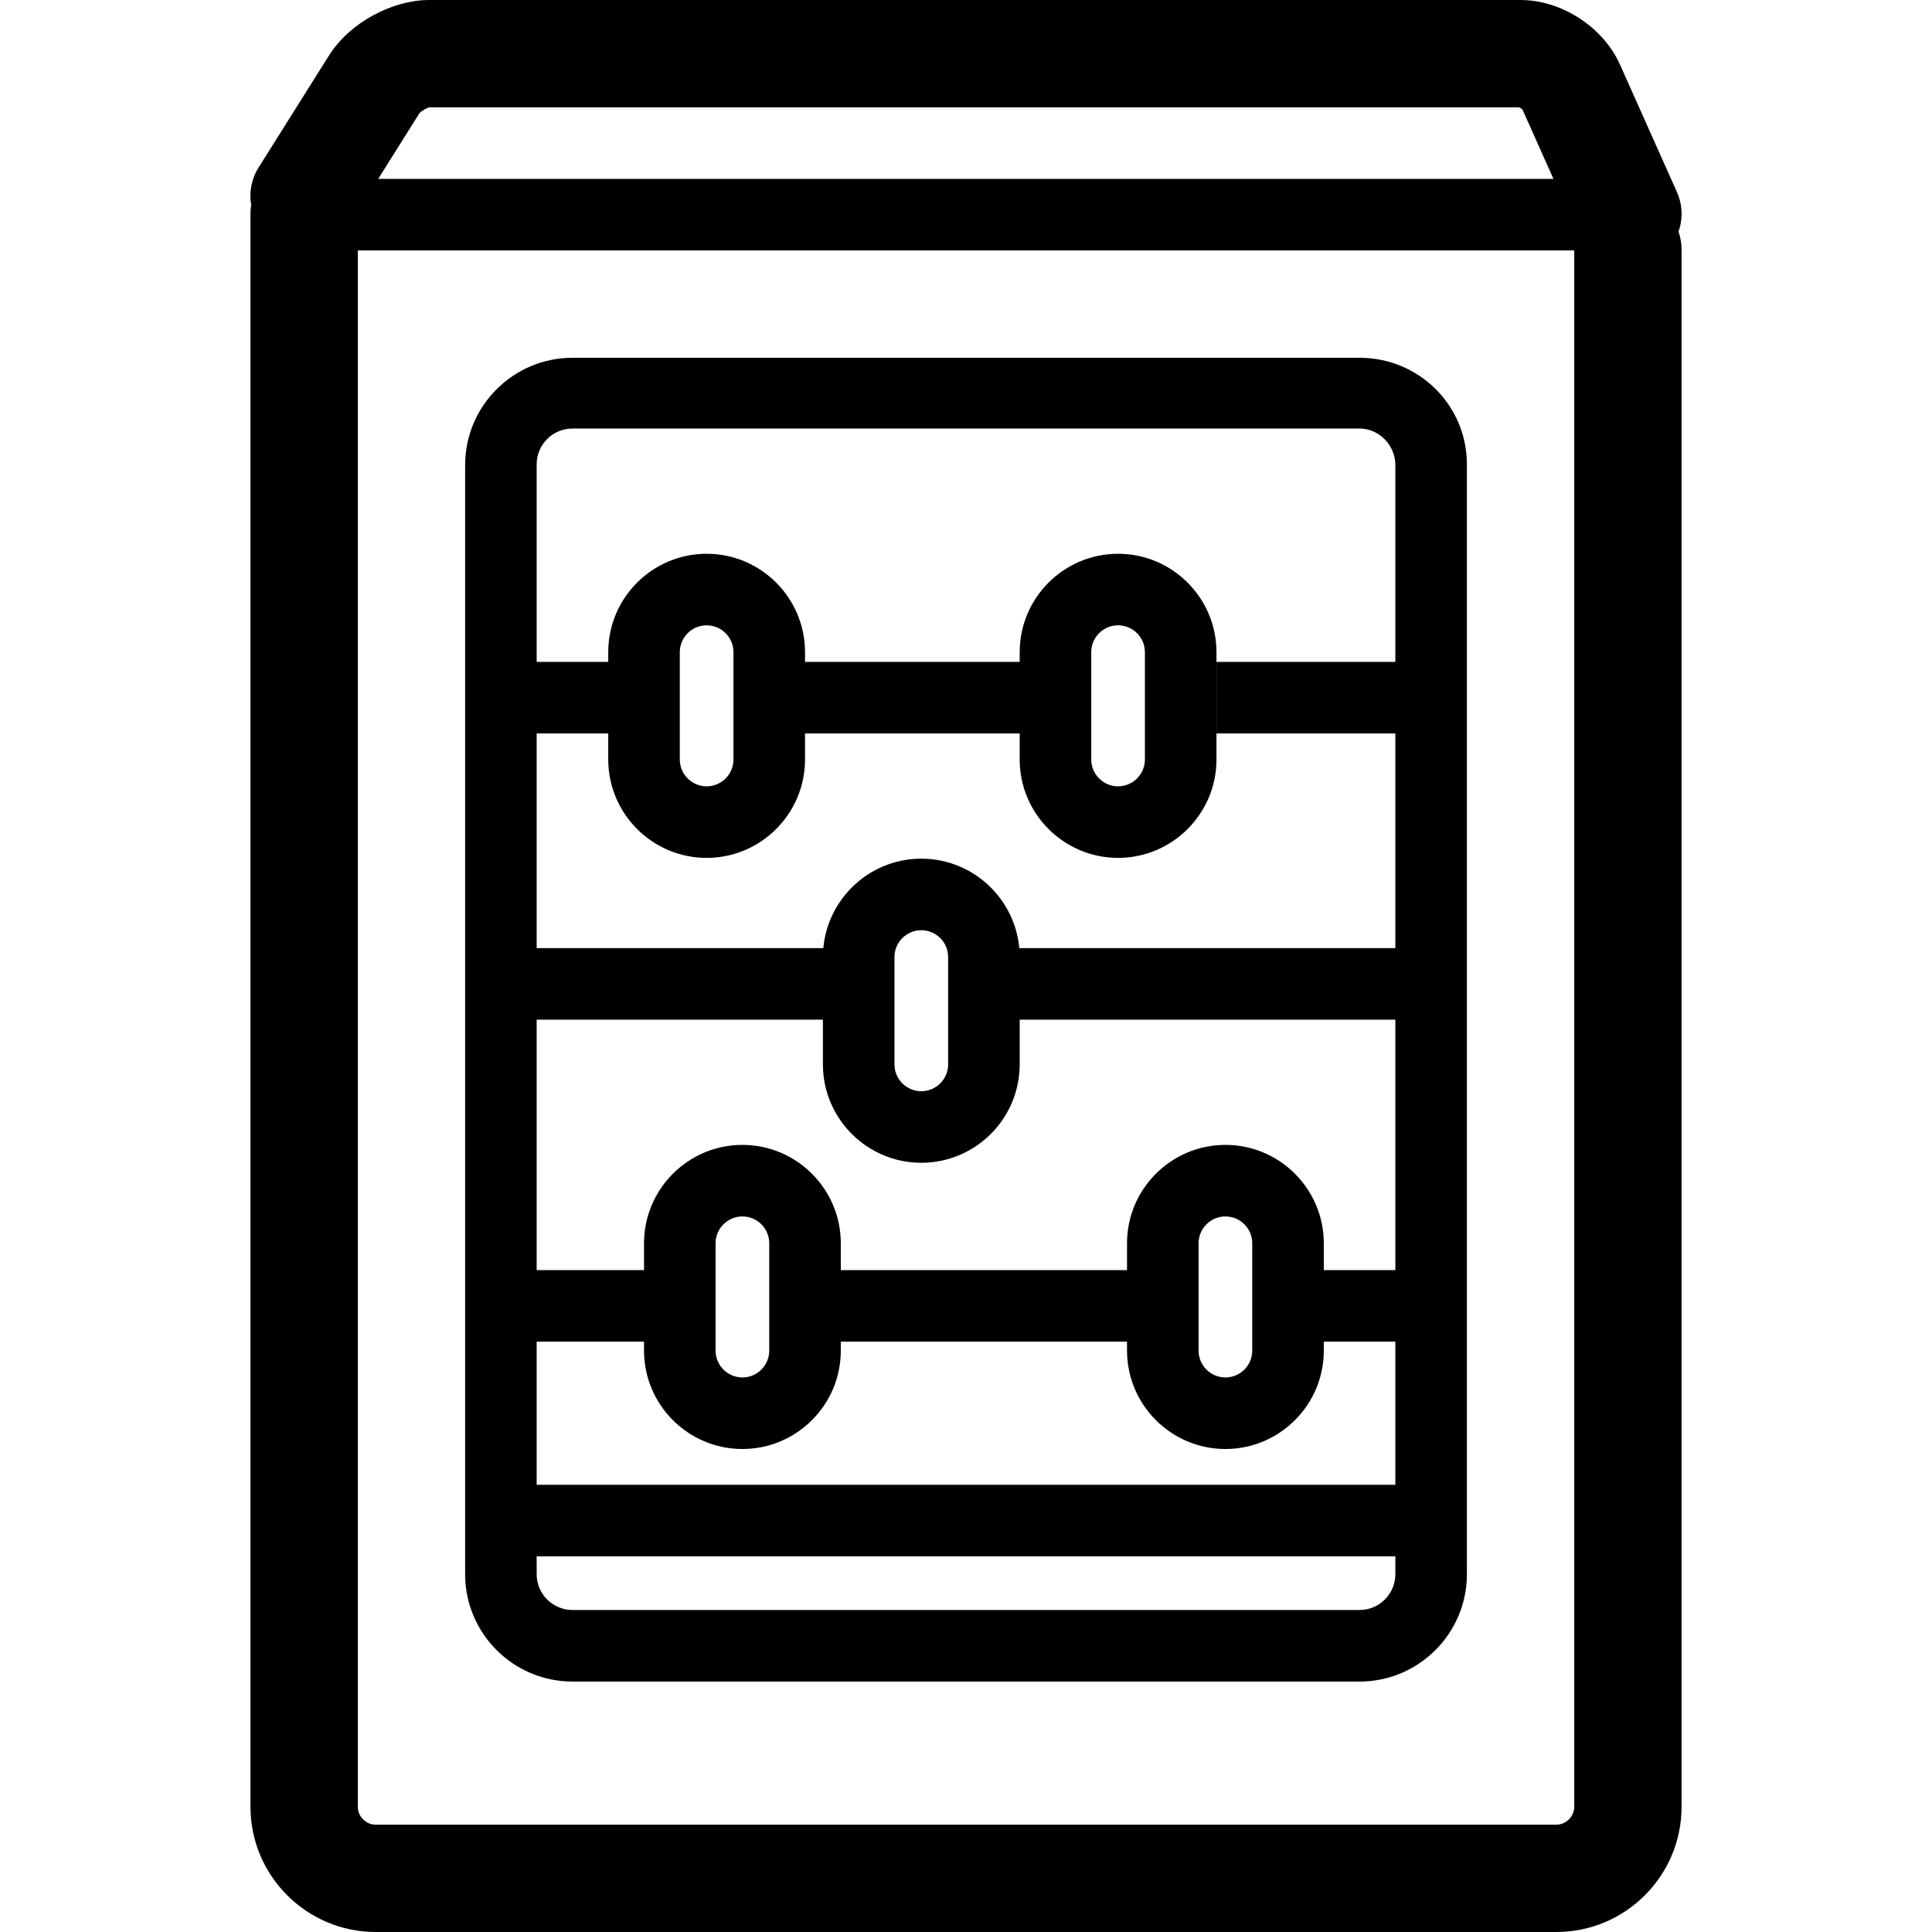
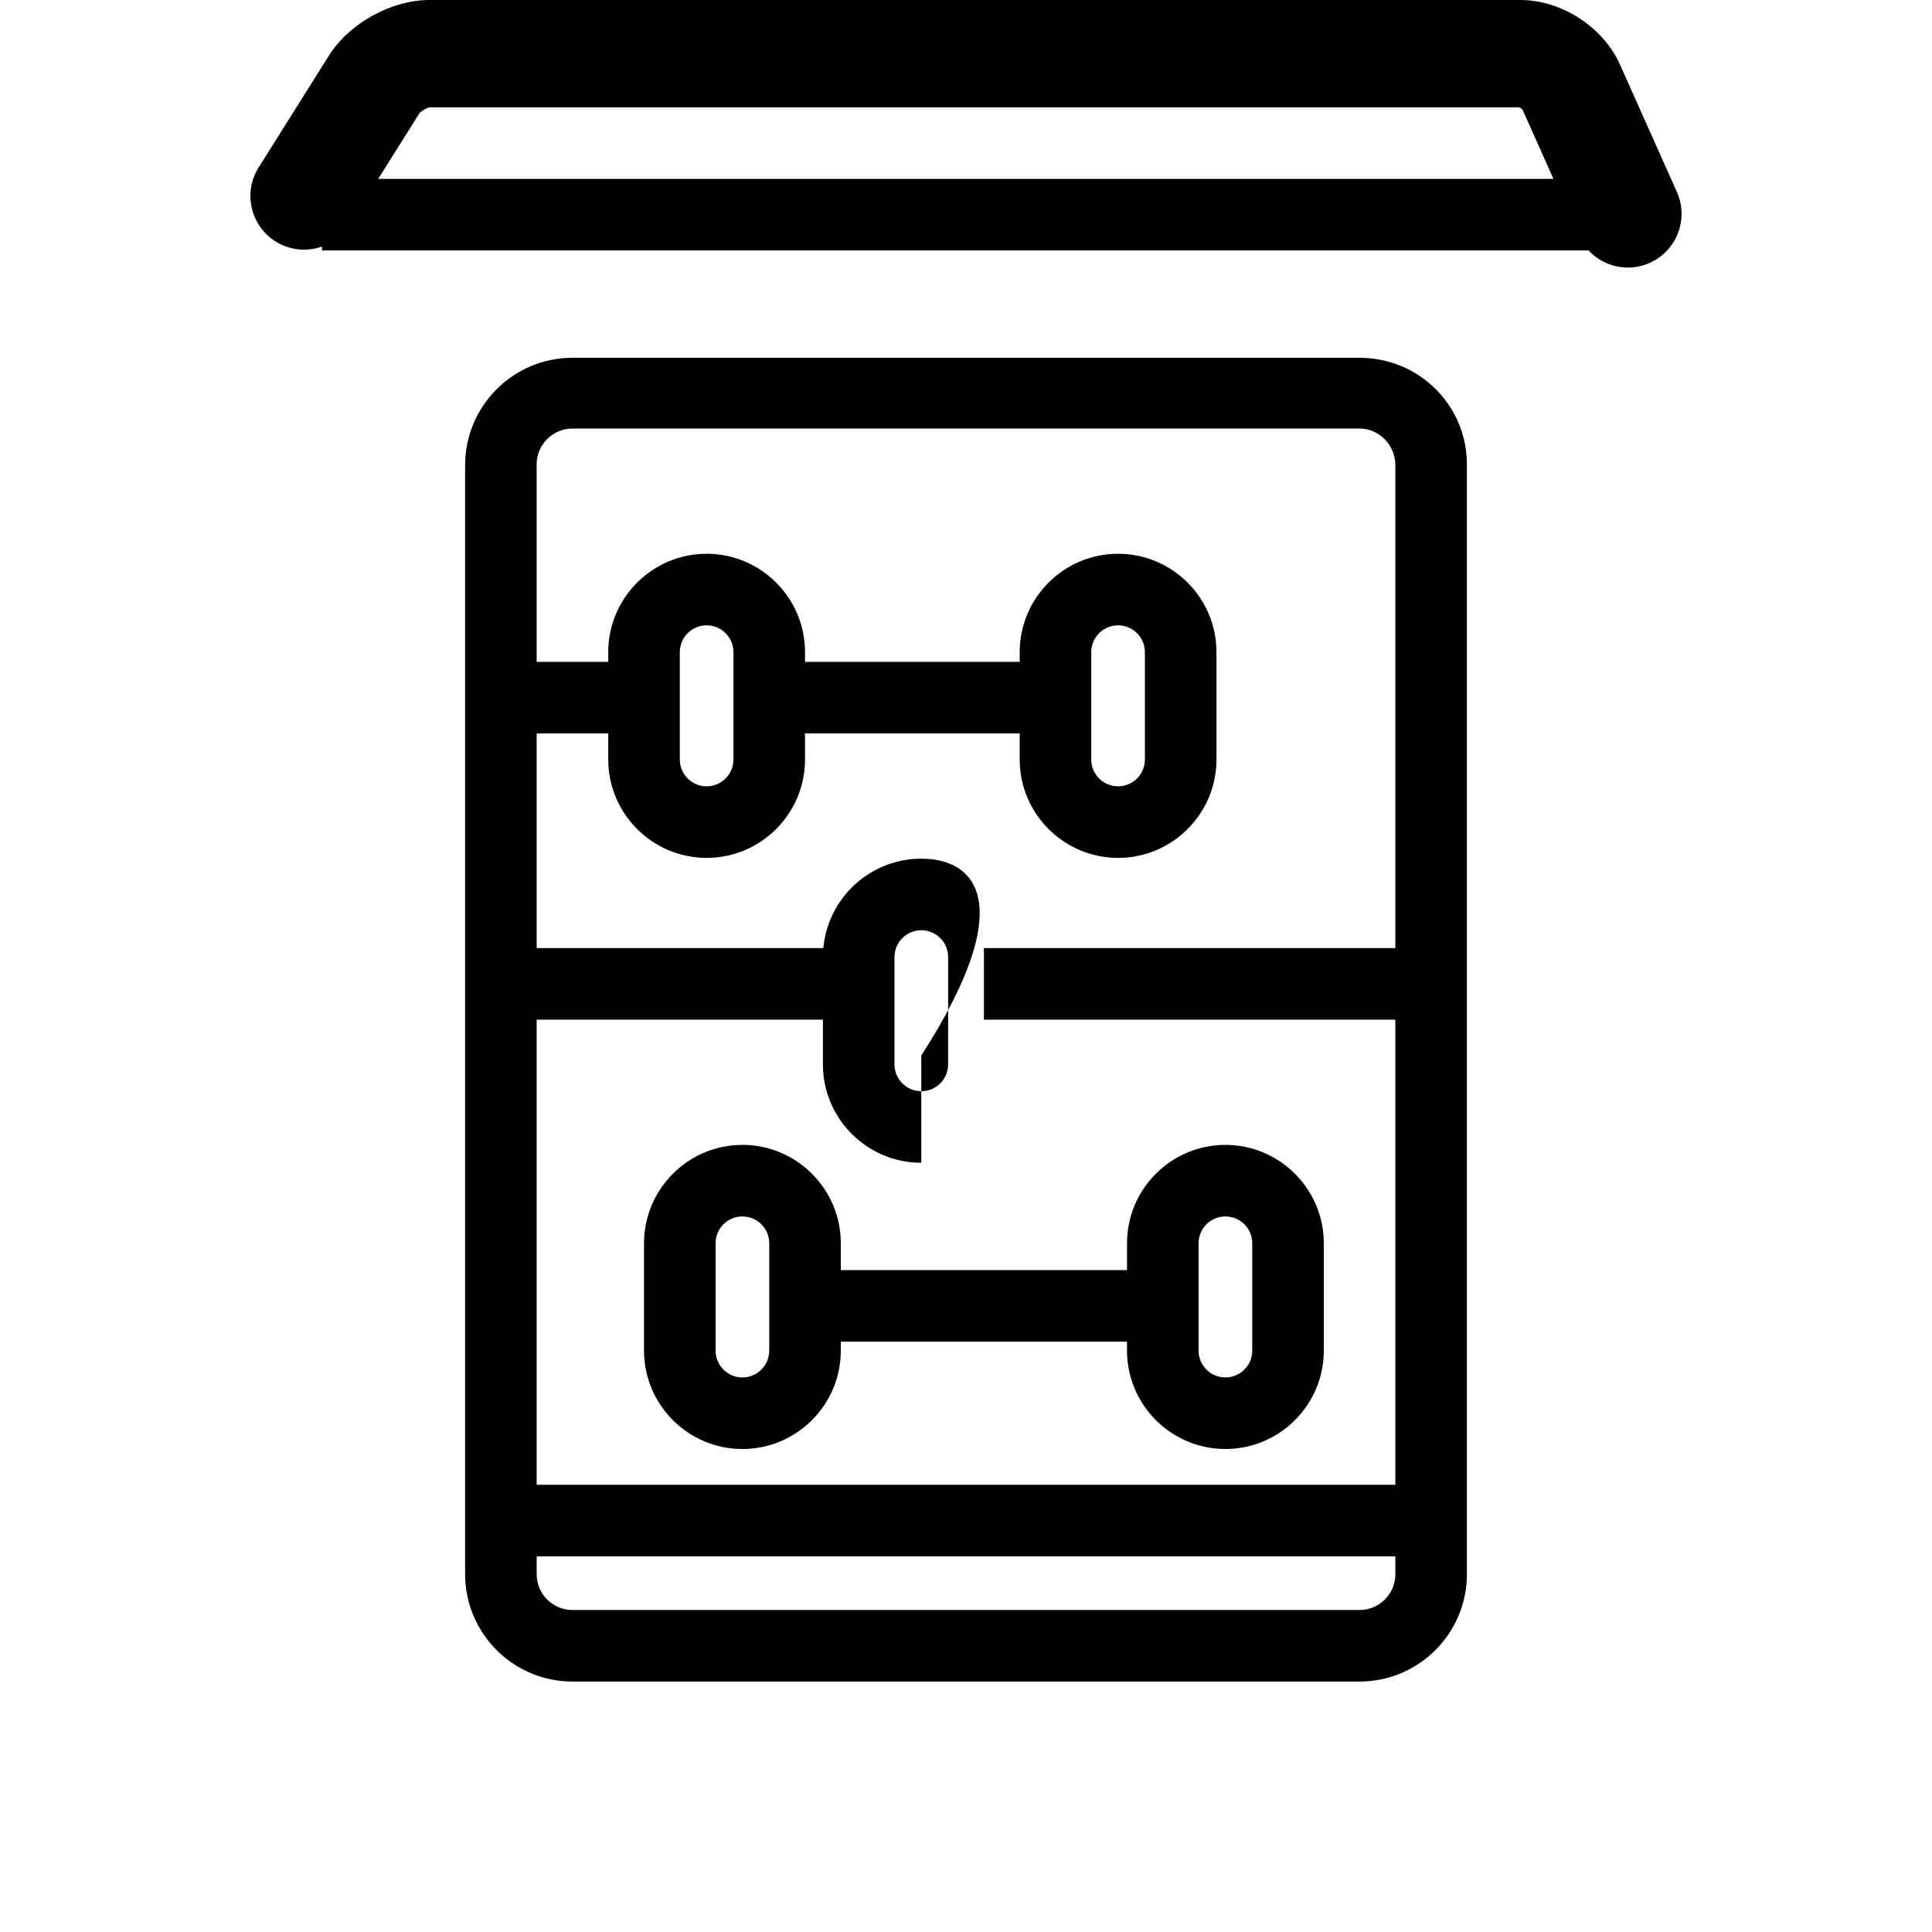
<svg xmlns="http://www.w3.org/2000/svg" version="1.1" id="Layer_1" x="0px" y="0px" viewBox="0 0 432 432" style="enable-background:new 0 0 432 432;" xml:space="preserve">
  <g>
    <g>
      <path d="M374.957,42.924l-12.74-28.516C358.489,6.056,349.149,0,340.005,0h-244c-8.476,0-17.908,5.2-22.424,12.38L57.837,37.432    c-3.528,5.616-1.836,13.02,3.772,16.548c5.62,3.528,13.02,1.832,16.548-3.772l15.64-24.904c0.42-0.5,1.728-1.228,2.2-1.304h243.68    c0.236,0.096,0.568,0.312,0.752,0.488l12.608,28.232c1.992,4.46,6.376,7.108,10.964,7.108c1.632,0,3.296-0.336,4.892-1.052    C374.945,56.072,377.661,48.976,374.957,42.924z" />
    </g>
  </g>
  <g>
    <g>
-       <path d="M364.005,43.824c-6.628,0-12,5.372-12,12V404c0,2.168-1.832,4-4,4h-264c-2.168,0-4-1.832-4-4V47.824    c0-6.628-5.372-12-12-12s-12,5.372-12,12V404c0,15.436,12.564,28,28,28h264c15.436,0,28-12.56,28-28V55.824    C376.005,49.196,370.633,43.824,364.005,43.824z" />
-     </g>
+       </g>
  </g>
  <g>
    <g>
      <rect x="71.993" y="40" width="300" height="16" />
    </g>
  </g>
  <g>
    <g>
-       <rect x="272.005" y="148" width="48" height="16" />
-     </g>
+       </g>
  </g>
  <g>
    <g>
      <rect x="168.005" y="148" width="72" height="16" />
    </g>
  </g>
  <g>
    <g>
      <rect x="111.993" y="148" width="28" height="16" />
    </g>
  </g>
  <g>
    <g>
      <rect x="220.005" y="212" width="100" height="16" />
    </g>
  </g>
  <g>
    <g>
      <rect x="111.993" y="212" width="80" height="16" />
    </g>
  </g>
  <g>
    <g>
-       <rect x="288.005" y="284" width="32" height="16" />
-     </g>
+       </g>
  </g>
  <g>
    <g>
      <rect x="180.005" y="284" width="80" height="16" />
    </g>
  </g>
  <g>
    <g>
-       <rect x="111.993" y="284" width="40" height="16" />
-     </g>
+       </g>
  </g>
  <g>
    <g>
      <path d="M158.005,123.824c-12.128,0-22,9.872-22,22v24c0,12.128,9.872,22,22,22s22-9.872,22-22v-24    C180.005,133.696,170.133,123.824,158.005,123.824z M164.005,169.824c0,3.308-2.692,6-6,6s-6-2.692-6-6v-24c0-3.308,2.692-6,6-6    s6,2.692,6,6V169.824z" />
    </g>
  </g>
  <g>
    <g>
      <path d="M250.005,123.824c-12.128,0-22,9.872-22,22v24c0,12.128,9.872,22,22,22c12.128,0,22-9.872,22-22v-24    C272.005,133.696,262.133,123.824,250.005,123.824z M256.005,169.824c0,3.308-2.692,6-6,6c-3.308,0-6-2.692-6-6v-24    c0-3.308,2.692-6,6-6c3.308,0,6,2.692,6,6V169.824z" />
    </g>
  </g>
  <g>
    <g>
-       <path d="M206.005,192c-12.128,0-22,9.872-22,22v24c0,12.128,9.872,22,22,22s22-9.872,22-22v-24    C228.005,201.872,218.133,192,206.005,192z M212.005,238c0,3.308-2.692,6-6,6s-6-2.692-6-6v-24c0-3.308,2.692-6,6-6s6,2.692,6,6    V238z" />
+       <path d="M206.005,192c-12.128,0-22,9.872-22,22v24c0,12.128,9.872,22,22,22v-24    C228.005,201.872,218.133,192,206.005,192z M212.005,238c0,3.308-2.692,6-6,6s-6-2.692-6-6v-24c0-3.308,2.692-6,6-6s6,2.692,6,6    V238z" />
    </g>
  </g>
  <g>
    <g>
      <path d="M274.005,256c-12.128,0-22,9.872-22,22v24c0,12.128,9.872,22,22,22s22-9.872,22-22v-24    C296.005,265.872,286.133,256,274.005,256z M280.005,302c0,3.308-2.692,6-6,6c-3.308,0-6-2.692-6-6v-24c0-3.308,2.692-6,6-6    c3.308,0,6,2.692,6,6V302z" />
    </g>
  </g>
  <g>
    <g>
      <path d="M166.005,256c-12.128,0-22,9.872-22,22v24c0,12.128,9.872,22,22,22s22-9.872,22-22v-24    C188.005,265.872,178.133,256,166.005,256z M172.005,302c0,3.308-2.692,6-6,6s-6-2.692-6-6v-24c0-3.308,2.692-6,6-6s6,2.692,6,6    V302z" />
    </g>
  </g>
  <g>
    <g>
      <rect x="111.993" y="332" width="204" height="16" />
    </g>
  </g>
  <g>
    <g>
      <path d="M304.005,80h-176c-13.236,0-24,10.764-24,24v248c0,13.236,10.76,24,23.996,24h176c13.236,0,24-10.764,24-24V103.824    C328.001,90.588,317.241,80,304.005,80z M312.005,352c0,4.412-3.592,8-8.004,8h-176c-4.412,0-8-3.588-8-8V103.824    c0-4.412,3.588-8,8-8h176c4.412,0,8.004,3.764,8.004,8.176V352z" />
    </g>
  </g>
  <g>
</g>
  <g>
</g>
  <g>
</g>
  <g>
</g>
  <g>
</g>
  <g>
</g>
  <g>
</g>
  <g>
</g>
  <g>
</g>
  <g>
</g>
  <g>
</g>
  <g>
</g>
  <g>
</g>
  <g>
</g>
  <g>
</g>
</svg>